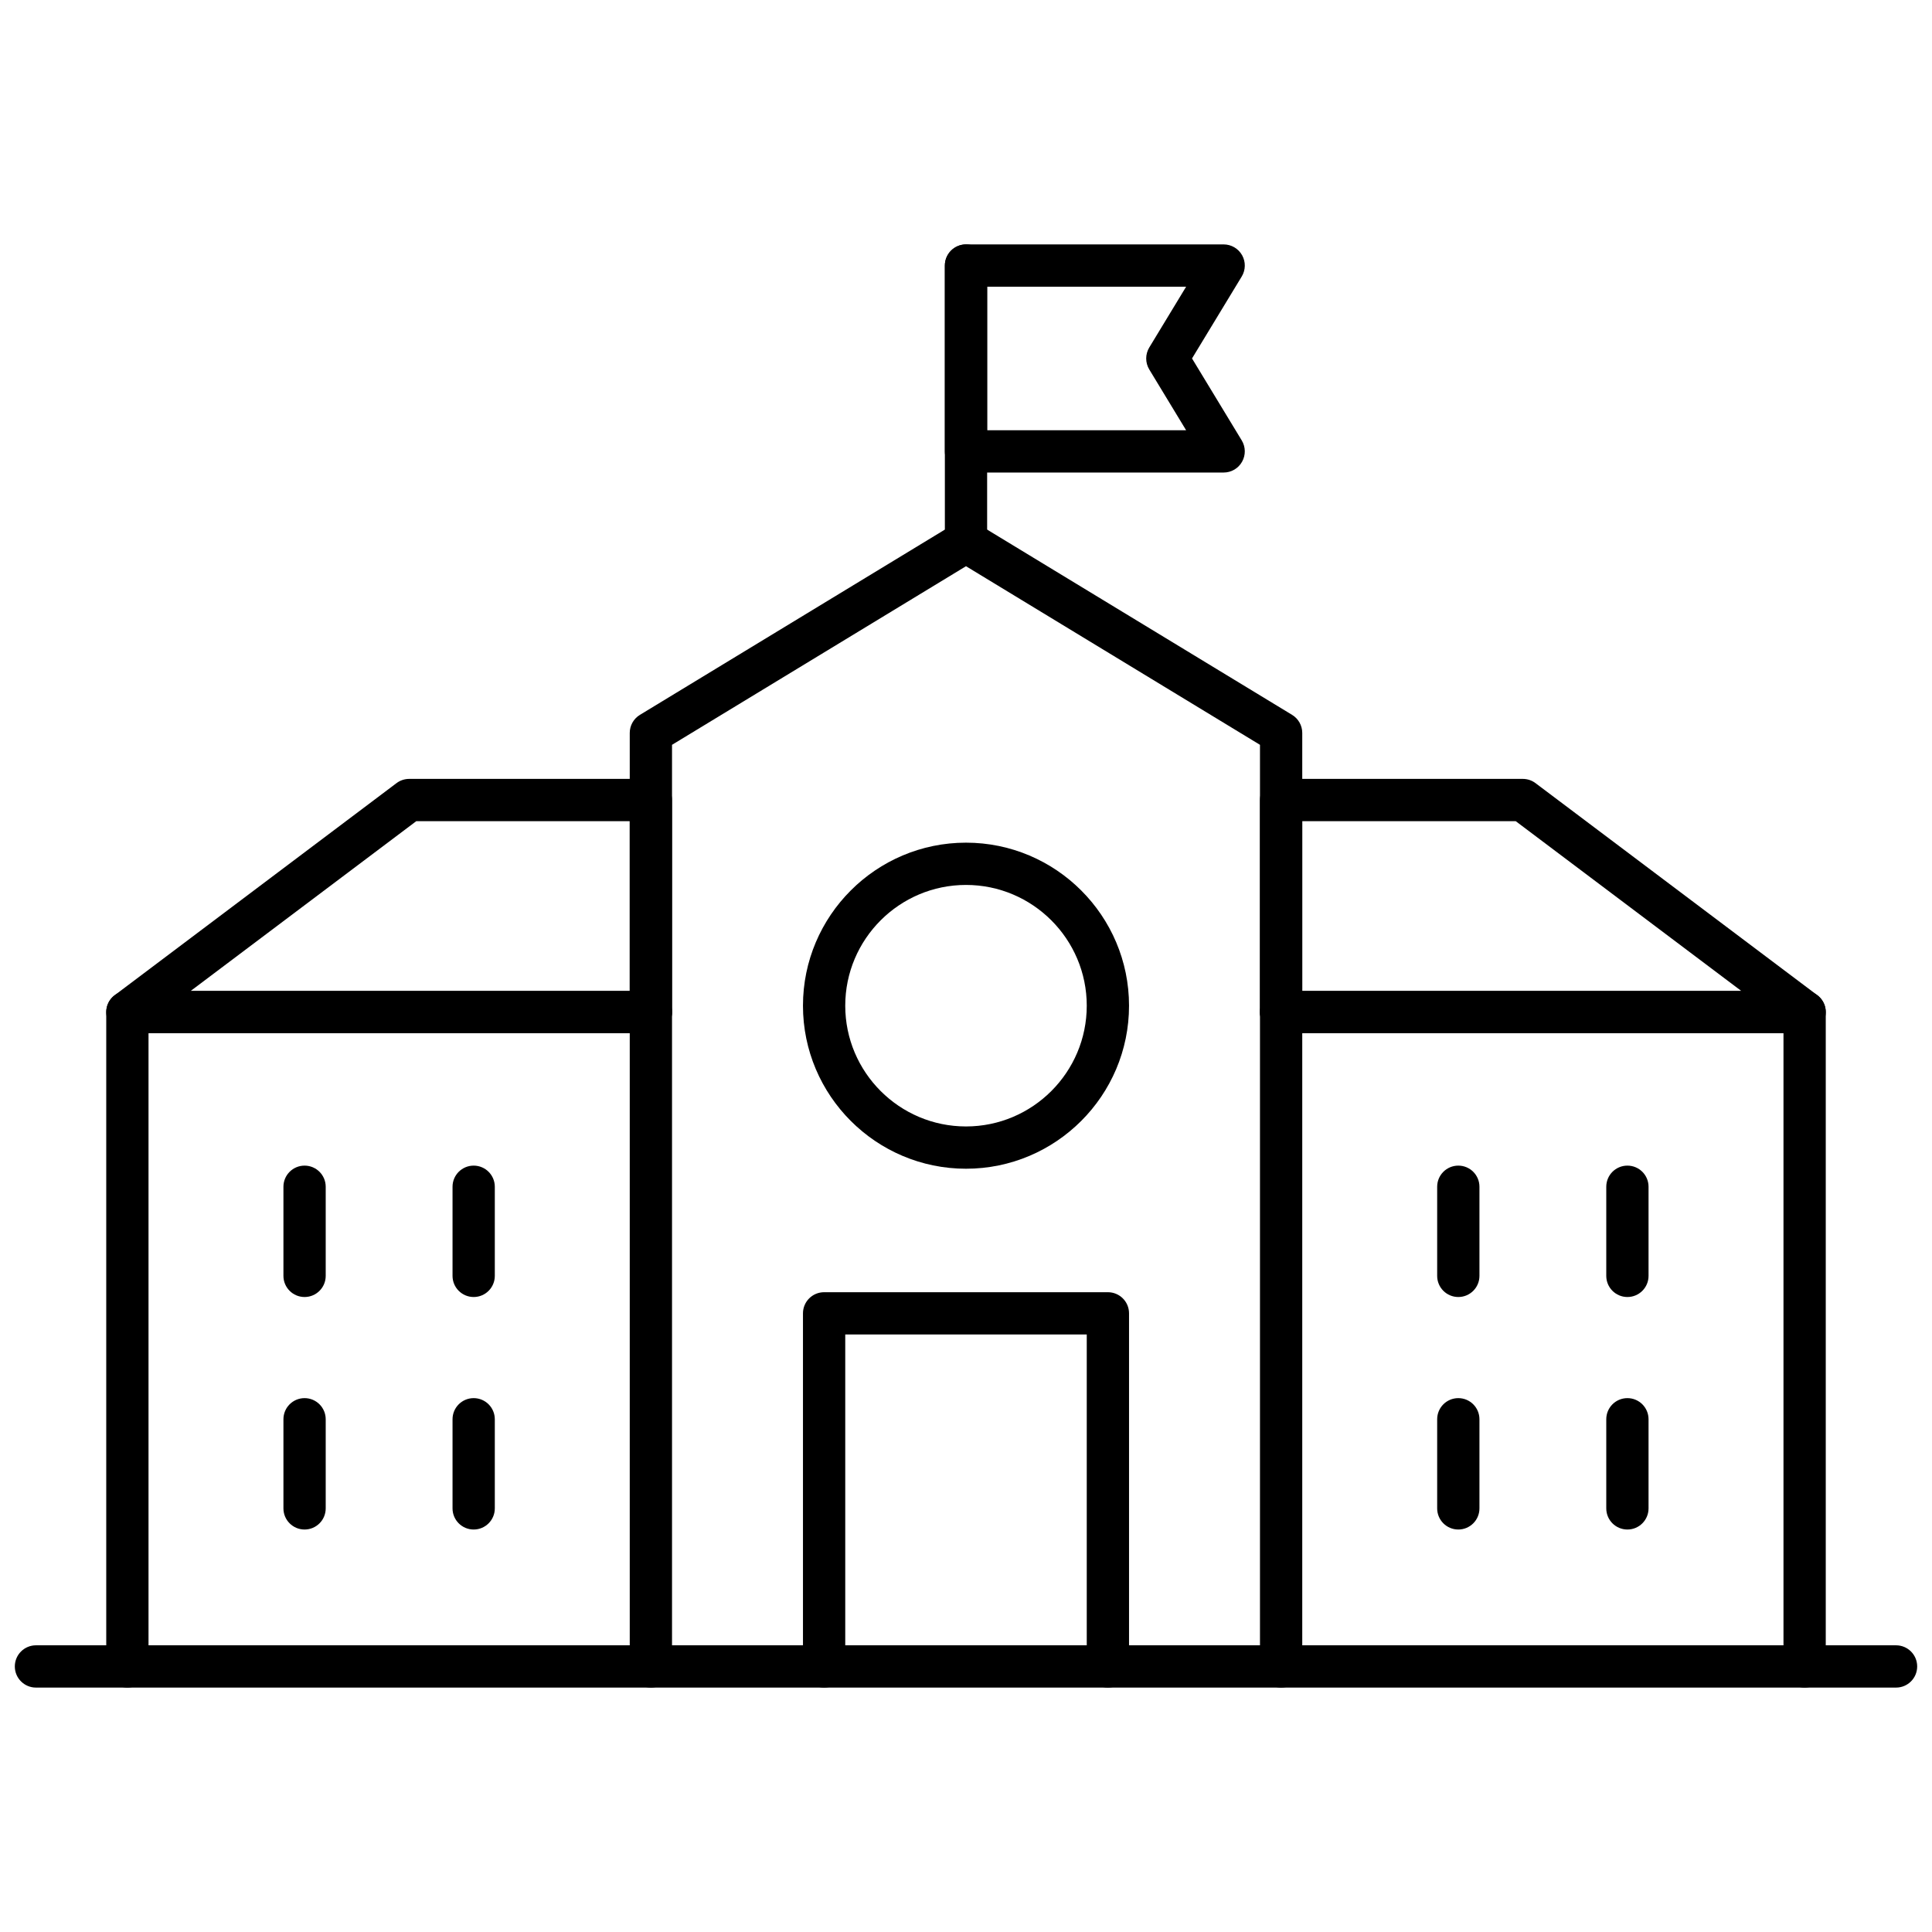
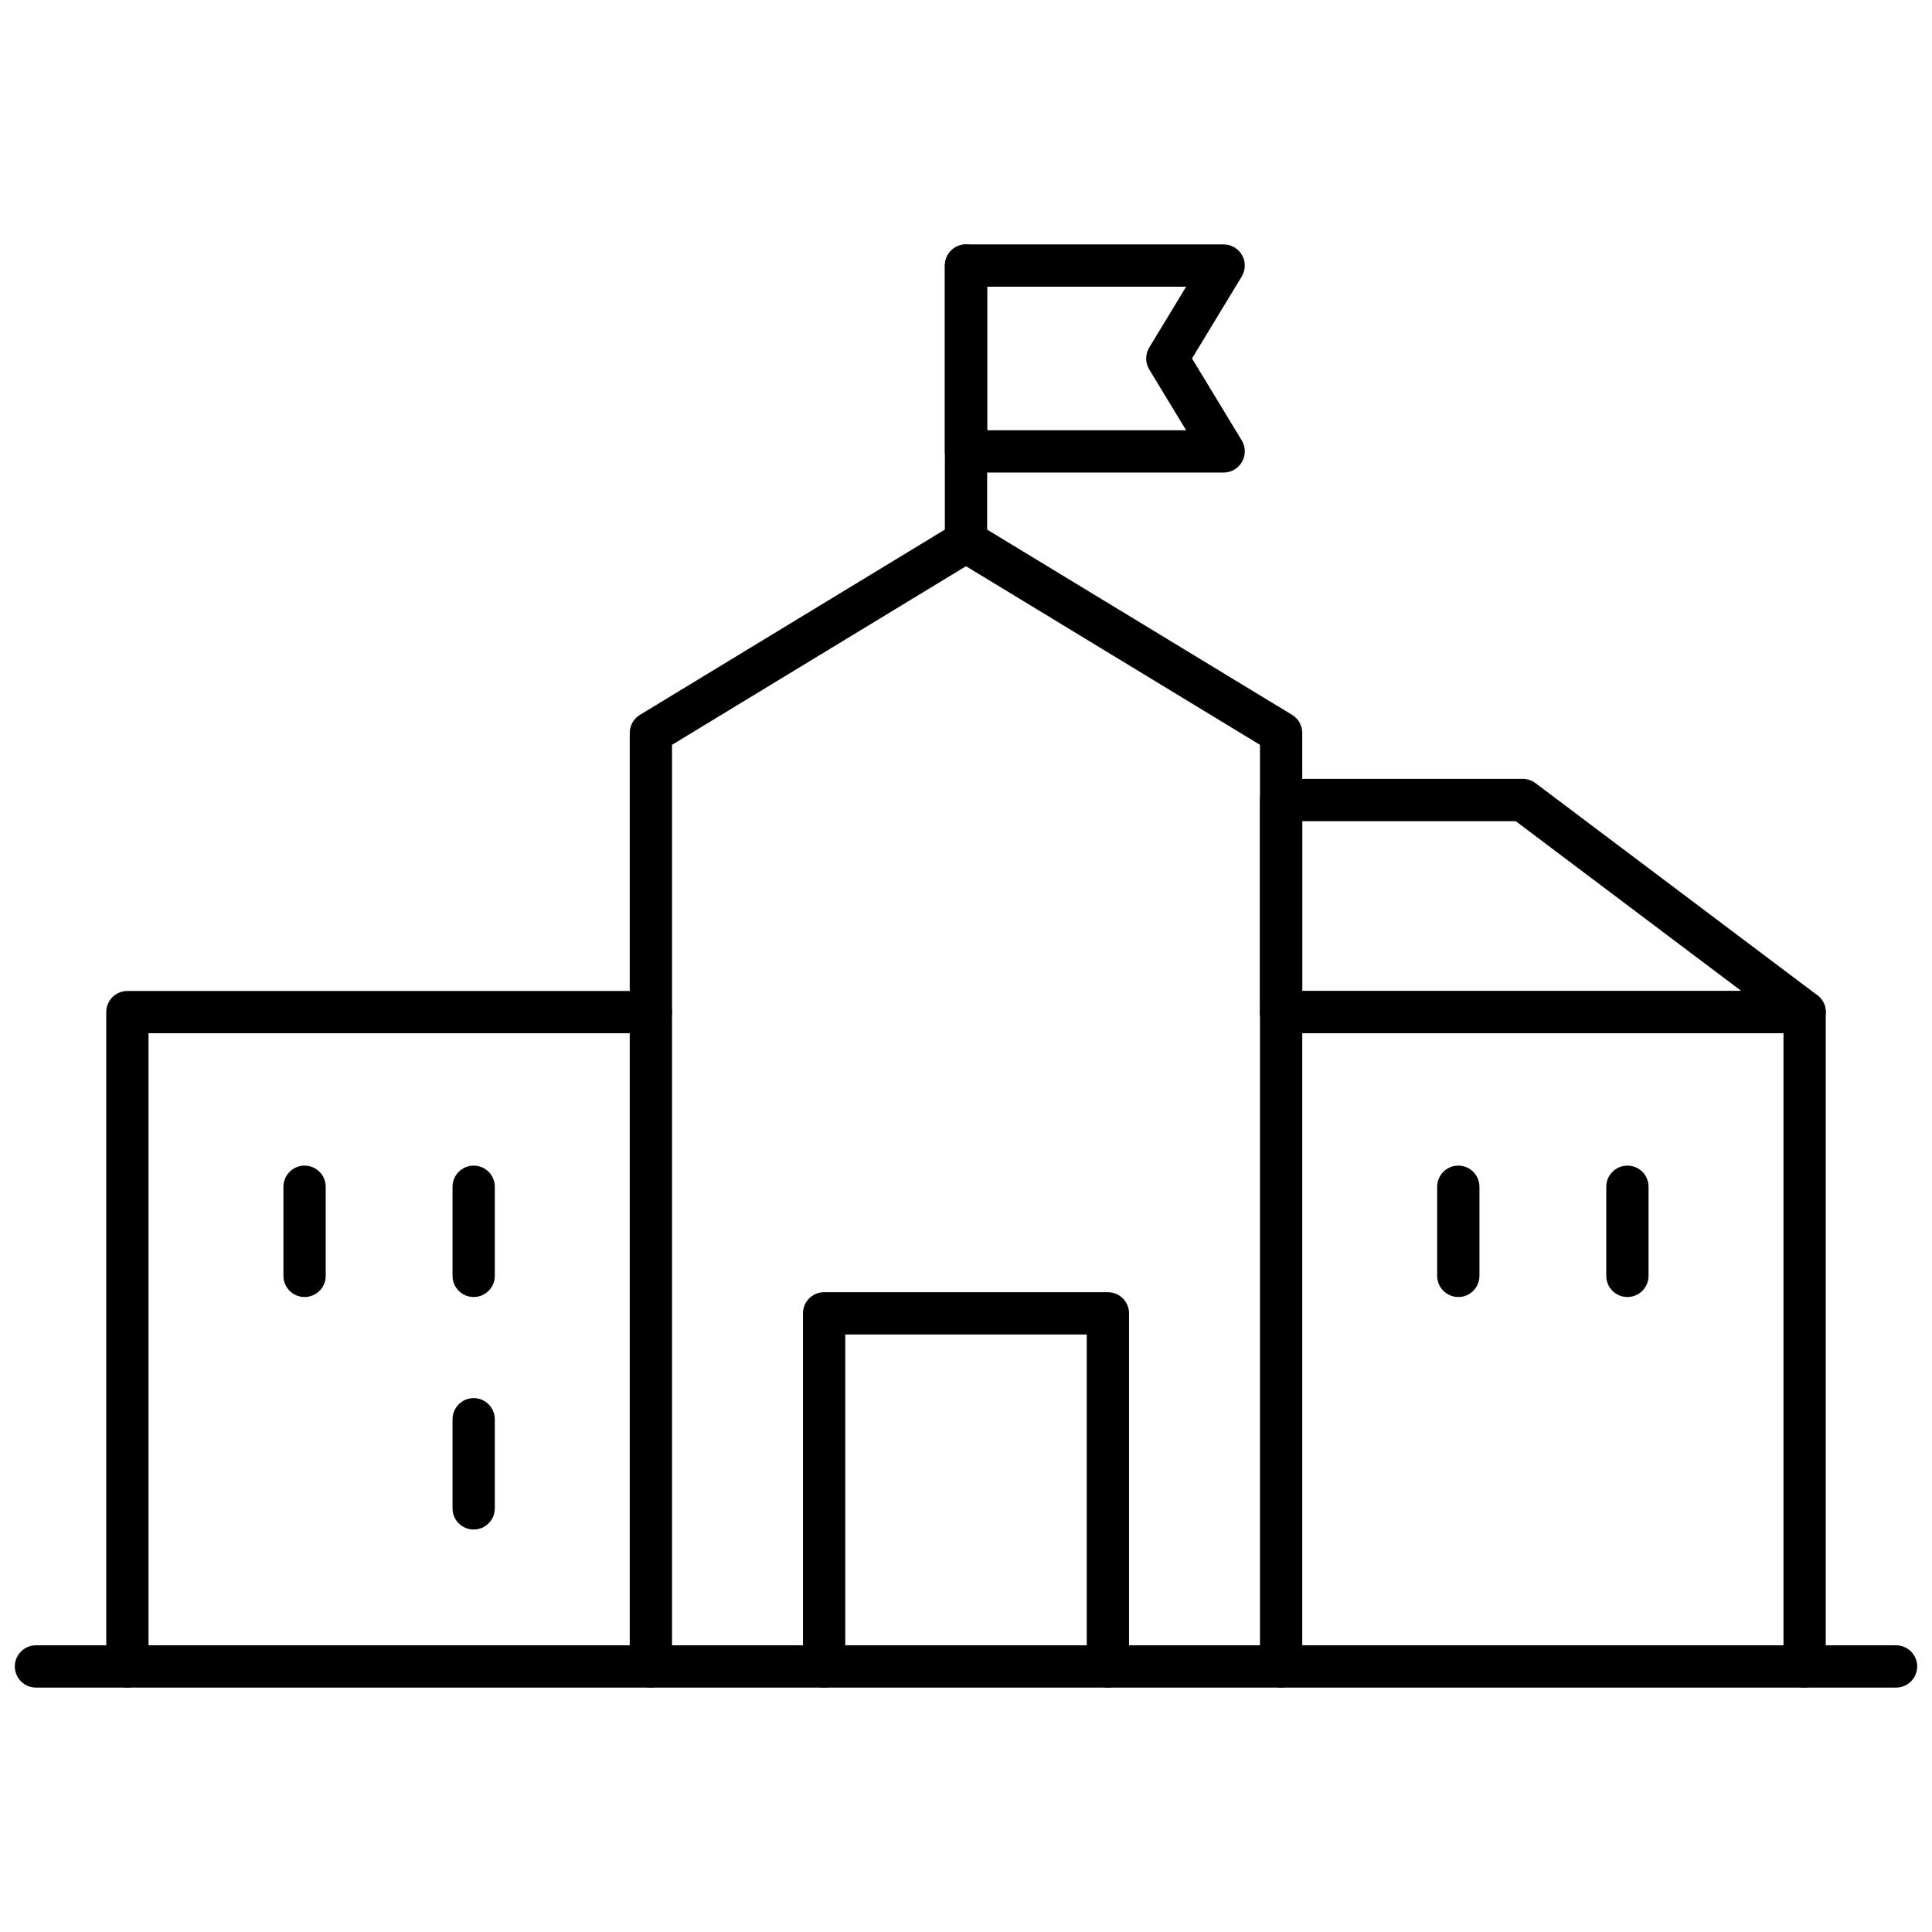
<svg xmlns="http://www.w3.org/2000/svg" version="1.1" width="256" height="256" viewBox="0 0 256 256" xml:space="preserve">
  <desc>Created with Fabric.js 1.7.22</desc>
  <defs>
</defs>
  <g transform="translate(128 128) scale(0.72 0.72)" style="">
    <g style="stroke: none; stroke-width: 0; stroke-dasharray: none; stroke-linecap: butt; stroke-linejoin: miter; stroke-miterlimit: 10; fill: none; fill-rule: nonzero; opacity: 1;" transform="translate(-175.05 -175.05) scale(3.89 3.89)">
      <path d="M 89 79.138 H 1 c -0.552 0 -1 -0.447 -1 -1 s 0.448 -1 1 -1 h 88 c 0.553 0 1 0.447 1 1 S 89.553 79.138 89 79.138 z" style="stroke: none; stroke-width: 1; stroke-dasharray: none; stroke-linecap: butt; stroke-linejoin: miter; stroke-miterlimit: 10; fill: rgb(0,0,0); fill-rule: nonzero; opacity: 1;" transform=" matrix(1 0 0 1 0 0) " stroke-linecap="round" />
      <path d="M 45 25.916 c -0.552 0 -1 -0.448 -1 -1 V 11.862 c 0 -0.552 0.448 -1 1 -1 s 1 0.448 1 1 v 13.054 C 46 25.468 45.552 25.916 45 25.916 z" style="stroke: none; stroke-width: 1; stroke-dasharray: none; stroke-linecap: butt; stroke-linejoin: miter; stroke-miterlimit: 10; fill: rgb(0,0,0); fill-rule: nonzero; opacity: 1;" transform=" matrix(1 0 0 1 0 0) " stroke-linecap="round" />
      <path d="M 59.908 79.138 c -0.553 0 -1 -0.447 -1 -1 V 34.536 L 45 26.086 l -13.908 8.45 v 43.602 c 0 0.553 -0.448 1 -1 1 s -1 -0.447 -1 -1 V 33.973 c 0 -0.349 0.182 -0.673 0.481 -0.854 l 14.908 -9.057 c 0.318 -0.194 0.72 -0.194 1.038 0 l 14.909 9.057 c 0.298 0.181 0.48 0.505 0.48 0.854 v 44.165 C 60.908 78.69 60.461 79.138 59.908 79.138 z" style="stroke: none; stroke-width: 1; stroke-dasharray: none; stroke-linecap: butt; stroke-linejoin: miter; stroke-miterlimit: 10; fill: rgb(0,0,0); fill-rule: nonzero; opacity: 1;" transform=" matrix(1 0 0 1 0 0) " stroke-linecap="round" />
      <path d="M 51.713 79.138 c -0.553 0 -1 -0.447 -1 -1 V 62.433 H 39.287 v 15.705 c 0 0.553 -0.448 1 -1 1 s -1 -0.447 -1 -1 V 61.433 c 0 -0.553 0.448 -1 1 -1 h 13.426 c 0.553 0 1 0.447 1 1 v 16.705 C 52.713 78.69 52.266 79.138 51.713 79.138 z" style="stroke: none; stroke-width: 1; stroke-dasharray: none; stroke-linecap: butt; stroke-linejoin: miter; stroke-miterlimit: 10; fill: rgb(0,0,0); fill-rule: nonzero; opacity: 1;" transform=" matrix(1 0 0 1 0 0) " stroke-linecap="round" />
      <path d="M 5.325 79.138 c -0.552 0 -1 -0.447 -1 -1 V 47.182 c 0 -0.553 0.448 -1 1 -1 h 24.767 c 0.552 0 1 0.447 1 1 s -0.448 1 -1 1 H 6.325 v 29.956 C 6.325 78.69 5.877 79.138 5.325 79.138 z" style="stroke: none; stroke-width: 1; stroke-dasharray: none; stroke-linecap: butt; stroke-linejoin: miter; stroke-miterlimit: 10; fill: rgb(0,0,0); fill-rule: nonzero; opacity: 1;" transform=" matrix(1 0 0 1 0 0) " stroke-linecap="round" />
      <path d="M 84.675 79.138 c -0.553 0 -1 -0.447 -1 -1 V 48.182 H 59.908 c -0.553 0 -1 -0.447 -1 -1 s 0.447 -1 1 -1 h 24.767 c 0.553 0 1 0.447 1 1 v 30.956 C 85.675 78.69 85.228 79.138 84.675 79.138 z" style="stroke: none; stroke-width: 1; stroke-dasharray: none; stroke-linecap: butt; stroke-linejoin: miter; stroke-miterlimit: 10; fill: rgb(0,0,0); fill-rule: nonzero; opacity: 1;" transform=" matrix(1 0 0 1 0 0) " stroke-linecap="round" />
-       <path d="M 45 54.591 c -4.253 0 -7.713 -3.46 -7.713 -7.713 s 3.46 -7.713 7.713 -7.713 s 7.713 3.46 7.713 7.713 S 49.253 54.591 45 54.591 z M 45 41.165 c -3.15 0 -5.713 2.563 -5.713 5.713 c 0 3.15 2.563 5.713 5.713 5.713 c 3.15 0 5.713 -2.563 5.713 -5.713 C 50.713 43.728 48.15 41.165 45 41.165 z" style="stroke: none; stroke-width: 1; stroke-dasharray: none; stroke-linecap: butt; stroke-linejoin: miter; stroke-miterlimit: 10; fill: rgb(0,0,0); fill-rule: nonzero; opacity: 1;" transform=" matrix(1 0 0 1 0 0) " stroke-linecap="round" />
      <path d="M 57.19 21.654 H 45 c -0.552 0 -1 -0.448 -1 -1 v -8.792 c 0 -0.552 0.448 -1 1 -1 h 12.19 c 0.361 0 0.694 0.195 0.871 0.509 c 0.178 0.315 0.171 0.701 -0.016 1.009 l -2.352 3.877 l 2.352 3.877 c 0.187 0.309 0.193 0.694 0.016 1.009 C 57.885 21.459 57.552 21.654 57.19 21.654 z M 46 19.654 h 9.414 l -1.745 -2.877 c -0.192 -0.319 -0.192 -0.718 0 -1.037 l 1.745 -2.877 H 46 V 19.654 z" style="stroke: none; stroke-width: 1; stroke-dasharray: none; stroke-linecap: butt; stroke-linejoin: miter; stroke-miterlimit: 10; fill: rgb(0,0,0); fill-rule: nonzero; opacity: 1;" transform=" matrix(1 0 0 1 0 0) " stroke-linecap="round" />
      <path d="M 84.675 48.182 H 59.908 c -0.553 0 -1 -0.447 -1 -1 V 37.148 c 0 -0.552 0.447 -1 1 -1 h 11.434 c 0.217 0 0.428 0.07 0.602 0.201 l 13.333 10.034 c 0.344 0.259 0.483 0.708 0.347 1.116 C 85.487 47.906 85.104 48.182 84.675 48.182 z M 60.908 46.182 h 20.774 l -10.675 -8.034 h -10.1 V 46.182 z" style="stroke: none; stroke-width: 1; stroke-dasharray: none; stroke-linecap: butt; stroke-linejoin: miter; stroke-miterlimit: 10; fill: rgb(0,0,0); fill-rule: nonzero; opacity: 1;" transform=" matrix(1 0 0 1 0 0) " stroke-linecap="round" />
-       <path d="M 30.092 48.182 H 5.325 c -0.43 0 -0.812 -0.275 -0.948 -0.683 c -0.137 -0.408 0.003 -0.857 0.347 -1.116 l 13.333 -10.034 c 0.173 -0.131 0.384 -0.201 0.601 -0.201 h 11.433 c 0.552 0 1 0.448 1 1 v 10.034 C 31.092 47.734 30.644 48.182 30.092 48.182 z M 8.317 46.182 h 20.774 v -8.034 H 18.993 L 8.317 46.182 z" style="stroke: none; stroke-width: 1; stroke-dasharray: none; stroke-linecap: butt; stroke-linejoin: miter; stroke-miterlimit: 10; fill: rgb(0,0,0); fill-rule: nonzero; opacity: 1;" transform=" matrix(1 0 0 1 0 0) " stroke-linecap="round" />
      <path d="M 21.708 60.66 c -0.552 0 -1 -0.447 -1 -1 v -4.216 c 0 -0.553 0.448 -1 1 -1 s 1 0.447 1 1 v 4.216 C 22.708 60.213 22.261 60.66 21.708 60.66 z" style="stroke: none; stroke-width: 1; stroke-dasharray: none; stroke-linecap: butt; stroke-linejoin: miter; stroke-miterlimit: 10; fill: rgb(0,0,0); fill-rule: nonzero; opacity: 1;" transform=" matrix(1 0 0 1 0 0) " stroke-linecap="round" />
      <path d="M 21.708 71.66 c -0.552 0 -1 -0.447 -1 -1 v -4.216 c 0 -0.553 0.448 -1 1 -1 s 1 0.447 1 1 v 4.216 C 22.708 71.213 22.261 71.66 21.708 71.66 z" style="stroke: none; stroke-width: 1; stroke-dasharray: none; stroke-linecap: butt; stroke-linejoin: miter; stroke-miterlimit: 10; fill: rgb(0,0,0); fill-rule: nonzero; opacity: 1;" transform=" matrix(1 0 0 1 0 0) " stroke-linecap="round" />
      <path d="M 13.708 60.66 c -0.552 0 -1 -0.447 -1 -1 v -4.216 c 0 -0.553 0.448 -1 1 -1 s 1 0.447 1 1 v 4.216 C 14.708 60.213 14.261 60.66 13.708 60.66 z" style="stroke: none; stroke-width: 1; stroke-dasharray: none; stroke-linecap: butt; stroke-linejoin: miter; stroke-miterlimit: 10; fill: rgb(0,0,0); fill-rule: nonzero; opacity: 1;" transform=" matrix(1 0 0 1 0 0) " stroke-linecap="round" />
-       <path d="M 13.708 71.66 c -0.552 0 -1 -0.447 -1 -1 v -4.216 c 0 -0.553 0.448 -1 1 -1 s 1 0.447 1 1 v 4.216 C 14.708 71.213 14.261 71.66 13.708 71.66 z" style="stroke: none; stroke-width: 1; stroke-dasharray: none; stroke-linecap: butt; stroke-linejoin: miter; stroke-miterlimit: 10; fill: rgb(0,0,0); fill-rule: nonzero; opacity: 1;" transform=" matrix(1 0 0 1 0 0) " stroke-linecap="round" />
      <path d="M 76.291 60.66 c -0.553 0 -1 -0.447 -1 -1 v -4.216 c 0 -0.553 0.447 -1 1 -1 s 1 0.447 1 1 v 4.216 C 77.291 60.213 76.844 60.66 76.291 60.66 z" style="stroke: none; stroke-width: 1; stroke-dasharray: none; stroke-linecap: butt; stroke-linejoin: miter; stroke-miterlimit: 10; fill: rgb(0,0,0); fill-rule: nonzero; opacity: 1;" transform=" matrix(1 0 0 1 0 0) " stroke-linecap="round" />
-       <path d="M 76.291 71.66 c -0.553 0 -1 -0.447 -1 -1 v -4.216 c 0 -0.553 0.447 -1 1 -1 s 1 0.447 1 1 v 4.216 C 77.291 71.213 76.844 71.66 76.291 71.66 z" style="stroke: none; stroke-width: 1; stroke-dasharray: none; stroke-linecap: butt; stroke-linejoin: miter; stroke-miterlimit: 10; fill: rgb(0,0,0); fill-rule: nonzero; opacity: 1;" transform=" matrix(1 0 0 1 0 0) " stroke-linecap="round" />
      <path d="M 68.291 60.66 c -0.553 0 -1 -0.447 -1 -1 v -4.216 c 0 -0.553 0.447 -1 1 -1 s 1 0.447 1 1 v 4.216 C 69.291 60.213 68.844 60.66 68.291 60.66 z" style="stroke: none; stroke-width: 1; stroke-dasharray: none; stroke-linecap: butt; stroke-linejoin: miter; stroke-miterlimit: 10; fill: rgb(0,0,0); fill-rule: nonzero; opacity: 1;" transform=" matrix(1 0 0 1 0 0) " stroke-linecap="round" />
-       <path d="M 68.291 71.66 c -0.553 0 -1 -0.447 -1 -1 v -4.216 c 0 -0.553 0.447 -1 1 -1 s 1 0.447 1 1 v 4.216 C 69.291 71.213 68.844 71.66 68.291 71.66 z" style="stroke: none; stroke-width: 1; stroke-dasharray: none; stroke-linecap: butt; stroke-linejoin: miter; stroke-miterlimit: 10; fill: rgb(0,0,0); fill-rule: nonzero; opacity: 1;" transform=" matrix(1 0 0 1 0 0) " stroke-linecap="round" />
    </g>
  </g>
</svg>